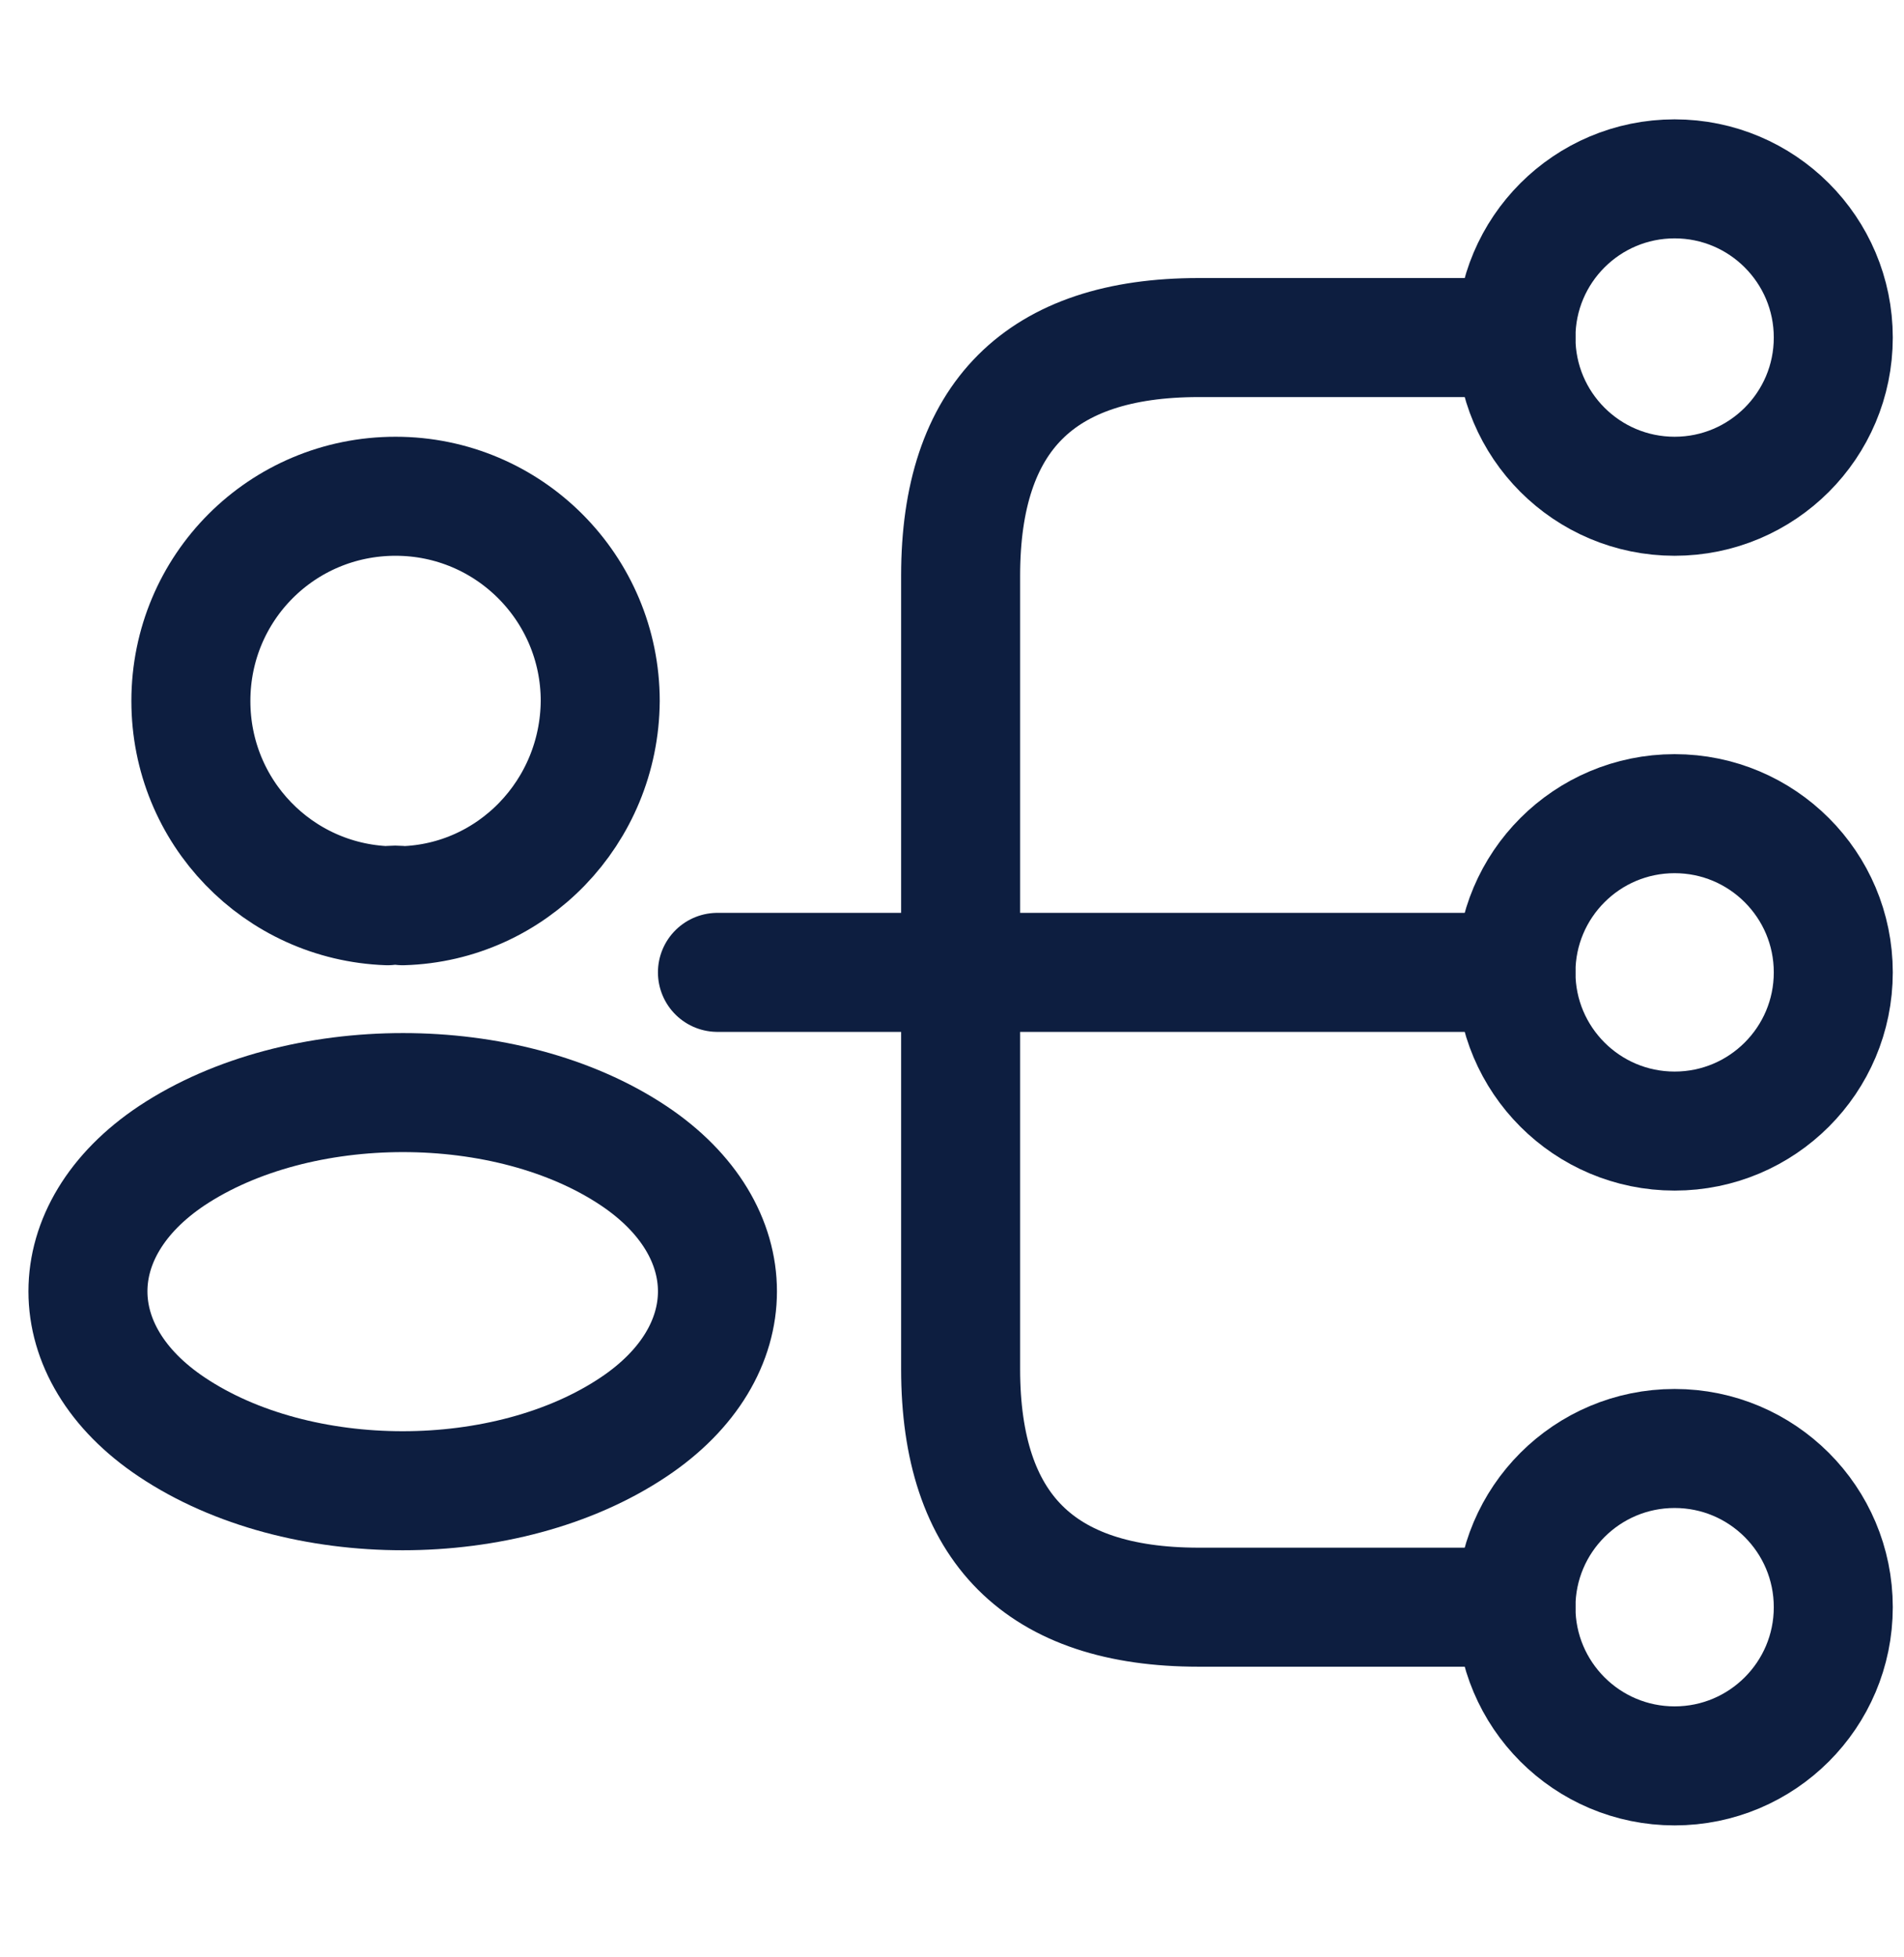
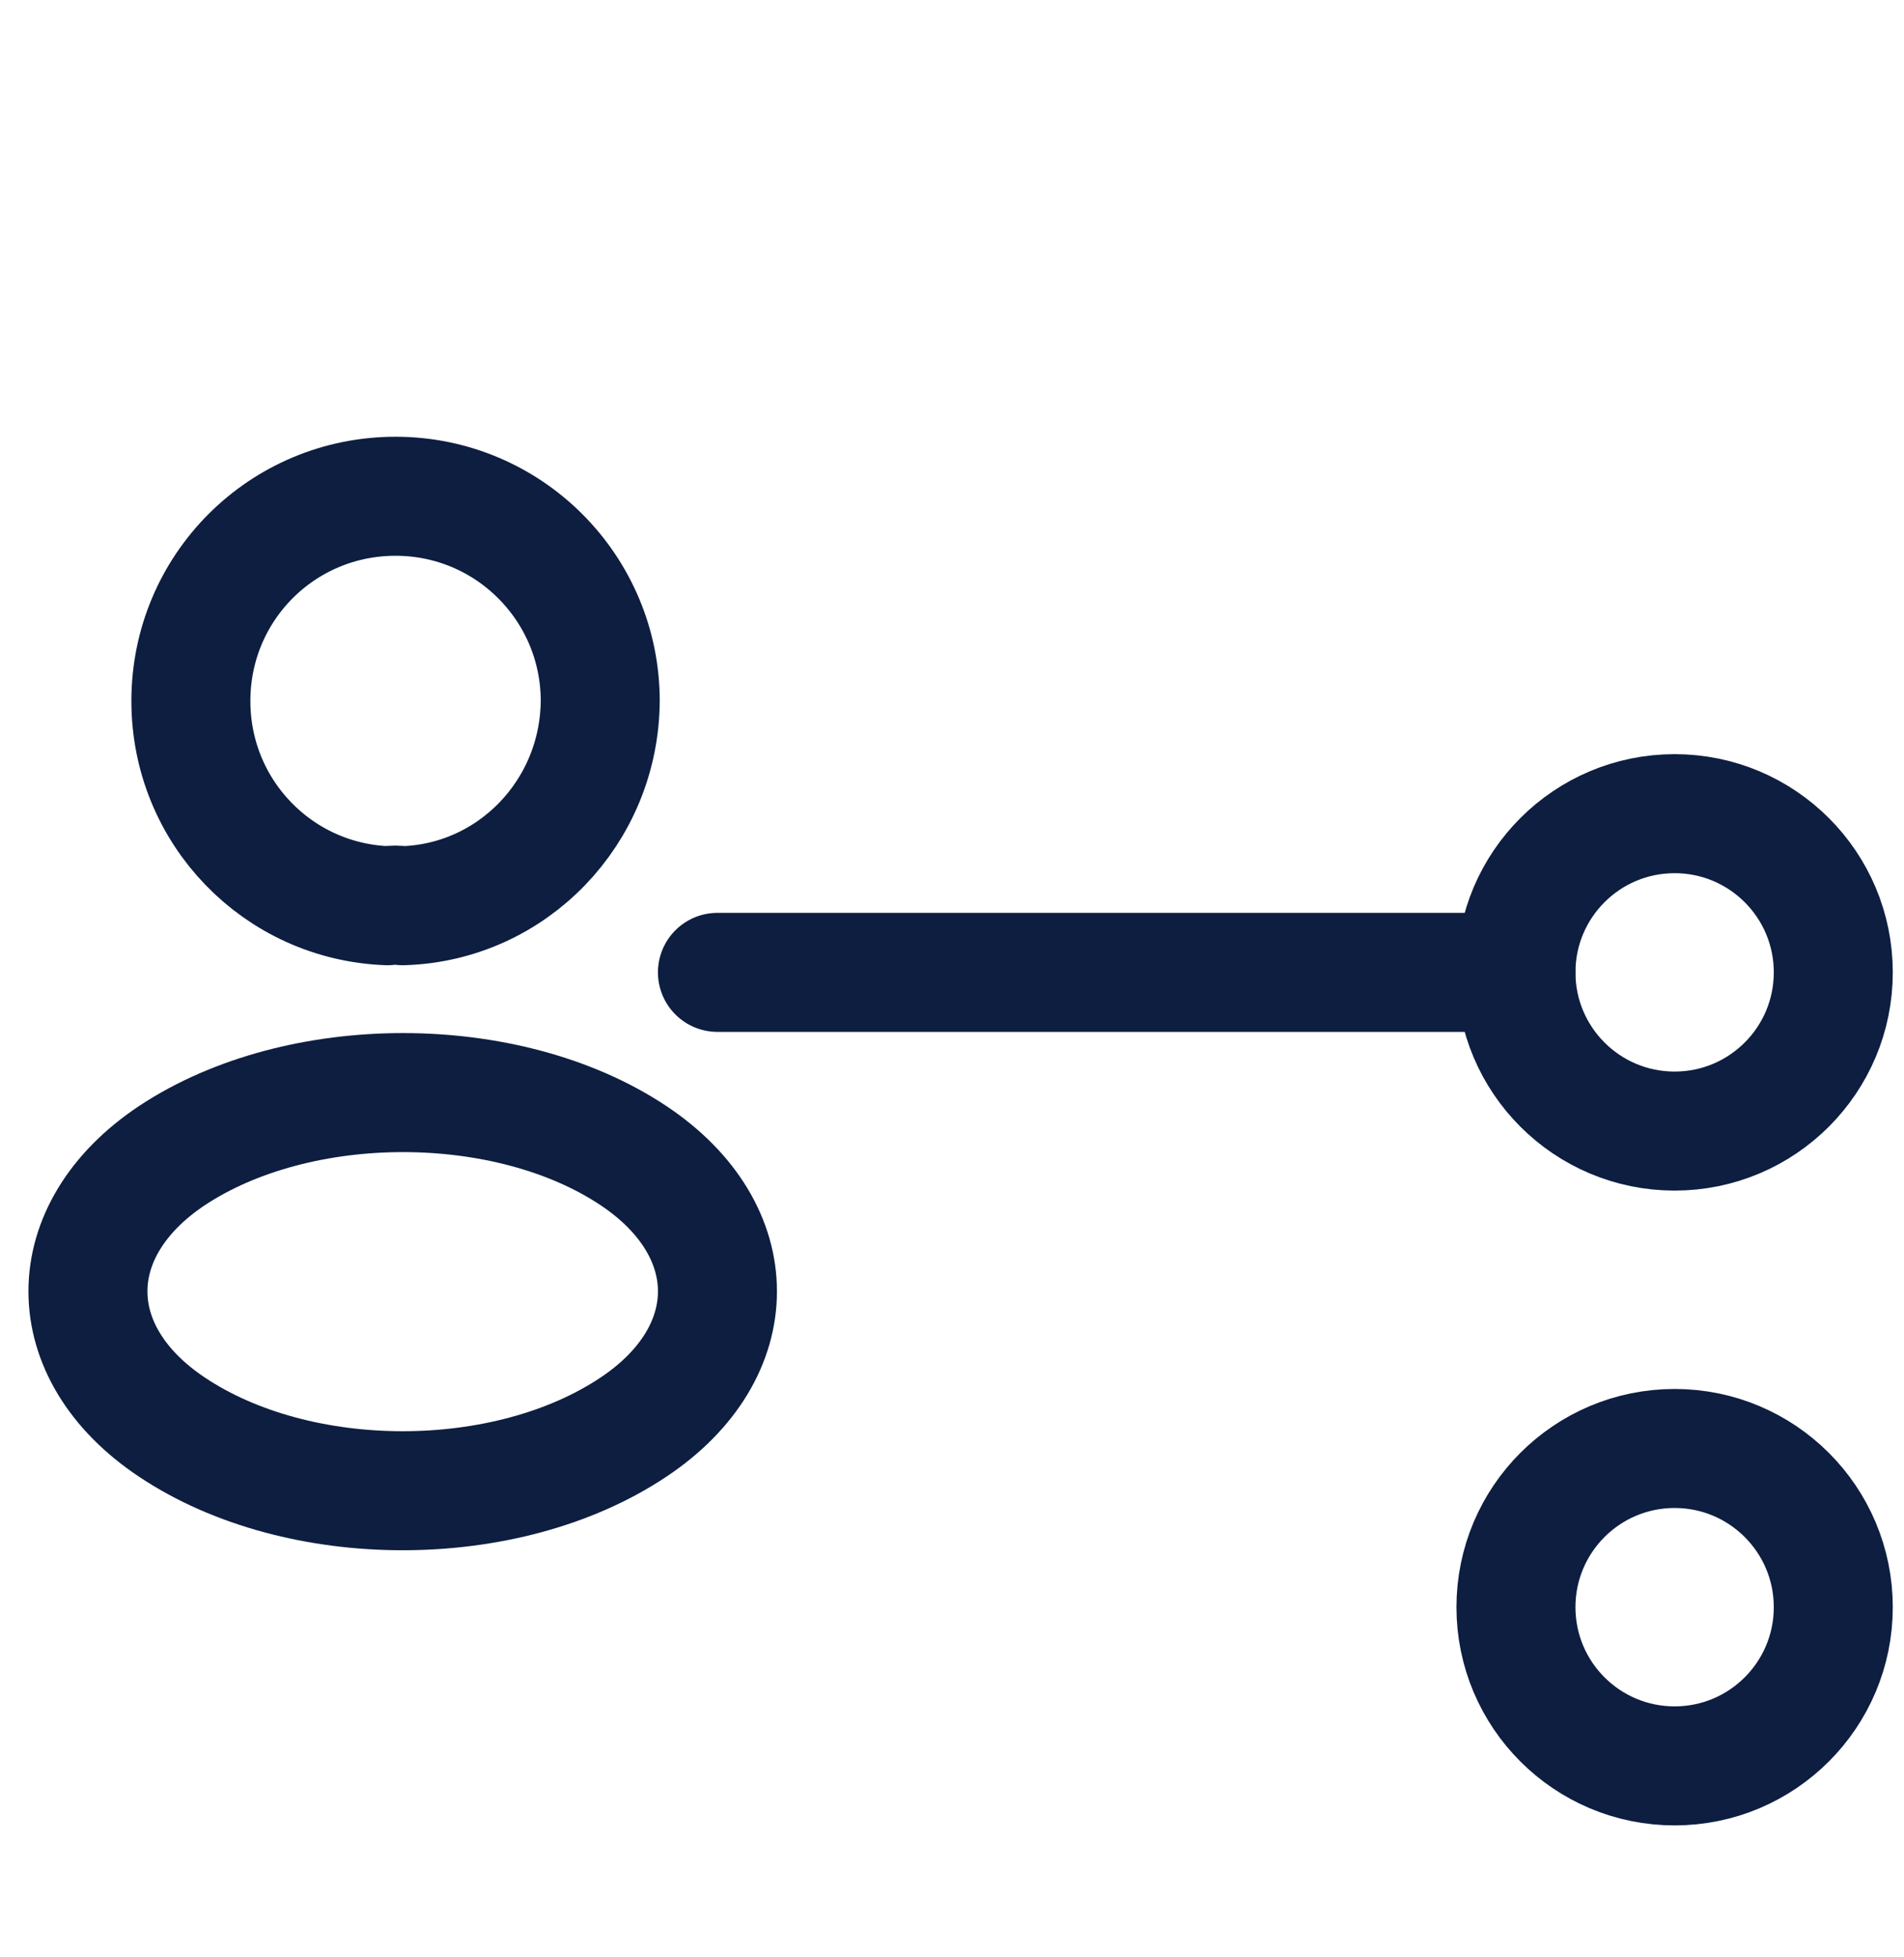
<svg xmlns="http://www.w3.org/2000/svg" width="36" height="37" viewBox="0 0 36 37" fill="none">
  <path d="M31.663 21.381C33.319 21.381 34.663 20.038 34.663 18.381C34.663 16.724 33.319 15.381 31.663 15.381C30.006 15.381 28.663 16.724 28.663 18.381C28.663 20.038 30.006 21.381 31.663 21.381Z" stroke="#0D1E40" stroke-width="2.25" stroke-linecap="round" stroke-linejoin="round" />
-   <path d="M31.663 9.381C33.319 9.381 34.663 8.038 34.663 6.381C34.663 4.724 33.319 3.381 31.663 3.381C30.006 3.381 28.663 4.724 28.663 6.381C28.663 8.038 30.006 9.381 31.663 9.381Z" stroke="#0D1E40" stroke-width="2.25" stroke-linecap="round" stroke-linejoin="round" />
  <path d="M31.663 33.381C33.319 33.381 34.663 32.038 34.663 30.381C34.663 28.724 33.319 27.381 31.663 27.381C30.006 27.381 28.663 28.724 28.663 30.381C28.663 32.038 30.006 33.381 31.663 33.381Z" stroke="#0D1E40" stroke-width="2.25" stroke-linecap="round" stroke-linejoin="round" />
  <path d="M13.565 18.381L28.662 18.381" stroke="#0D1E40" stroke-width="2.25" stroke-linecap="round" stroke-linejoin="round" />
-   <path d="M28.663 6.381H22.663C19.663 6.381 18.163 7.881 18.163 10.881V25.881C18.163 28.881 19.663 30.381 22.663 30.381H28.663" stroke="#0D1E40" stroke-width="2.25" stroke-linecap="round" stroke-linejoin="round" />
  <path d="M7.614 17.121C7.524 17.106 7.419 17.106 7.329 17.121C5.259 17.046 3.609 15.351 3.609 13.251C3.609 11.106 5.334 9.381 7.479 9.381C9.624 9.381 11.349 11.121 11.349 13.251C11.334 15.351 9.684 17.061 7.614 17.121Z" stroke="#0D1E40" stroke-width="2.25" stroke-linecap="round" stroke-linejoin="round" />
  <path d="M3.249 21.846C1.134 23.256 1.134 25.566 3.249 26.976C5.649 28.581 9.579 28.581 11.979 26.976C14.094 25.566 14.094 23.256 11.979 21.846C9.594 20.256 5.649 20.256 3.249 21.846Z" stroke="#0D1E40" stroke-width="2.25" stroke-linecap="round" stroke-linejoin="round" />
</svg>